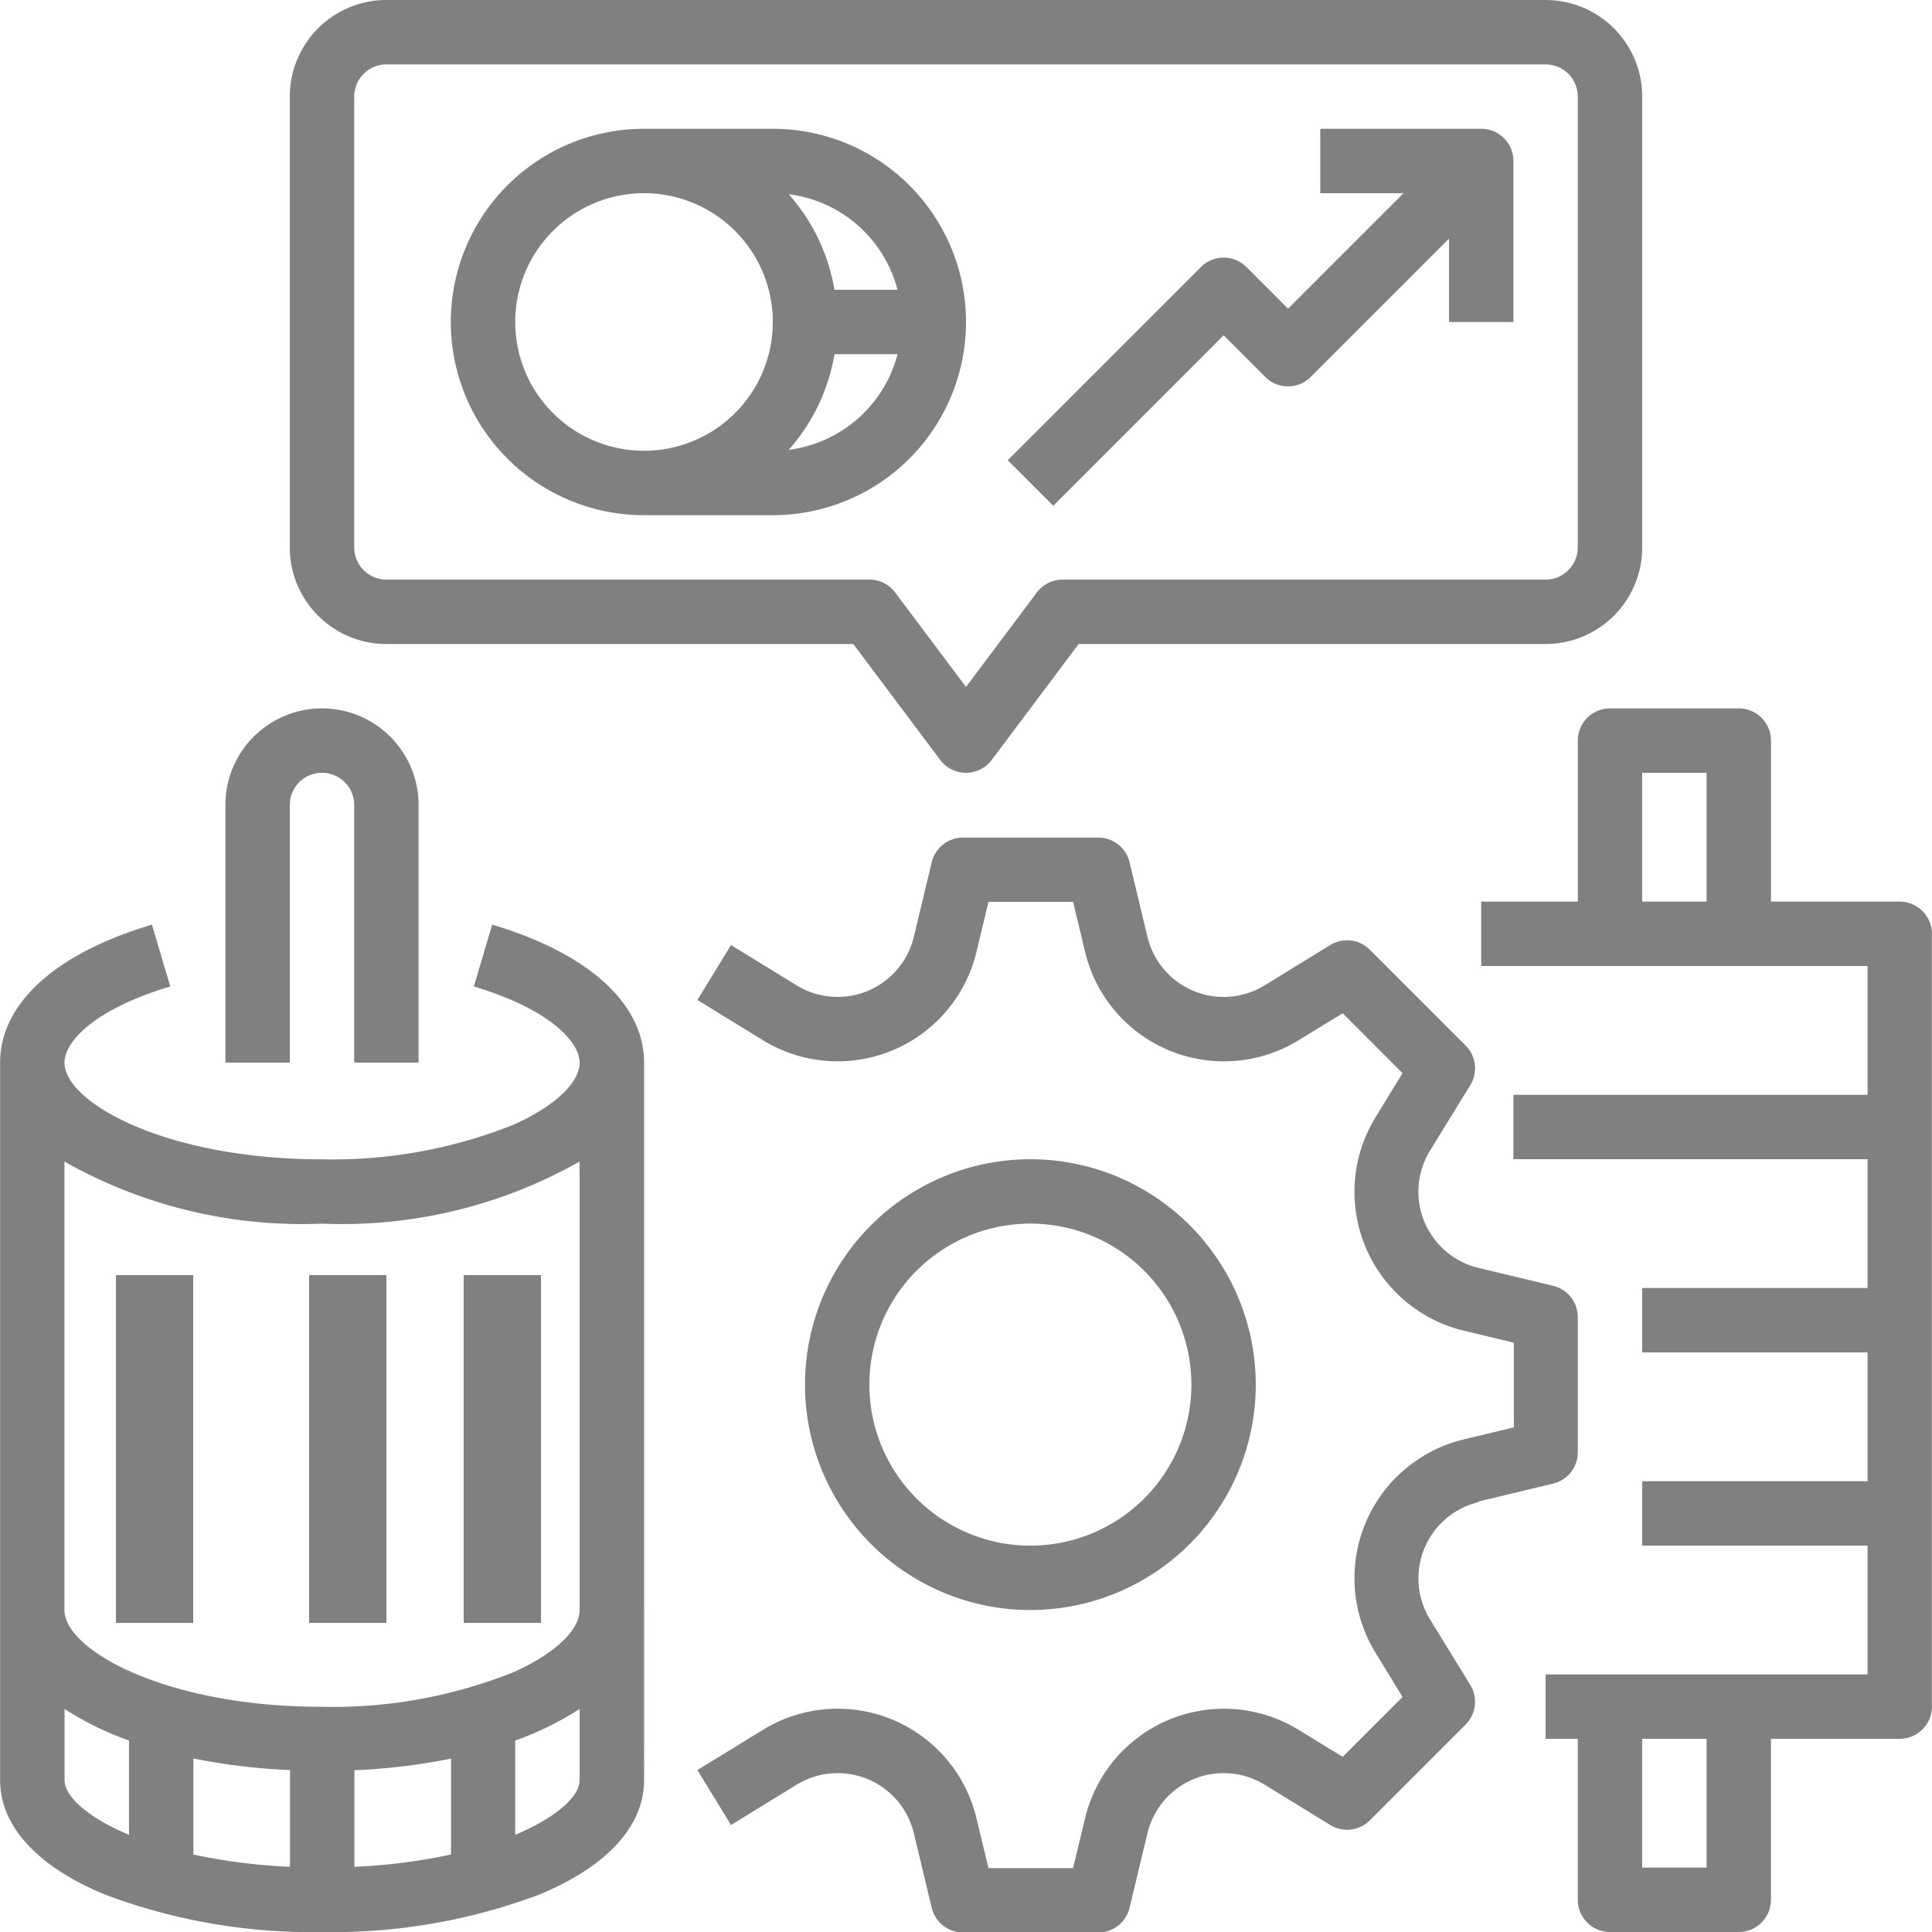
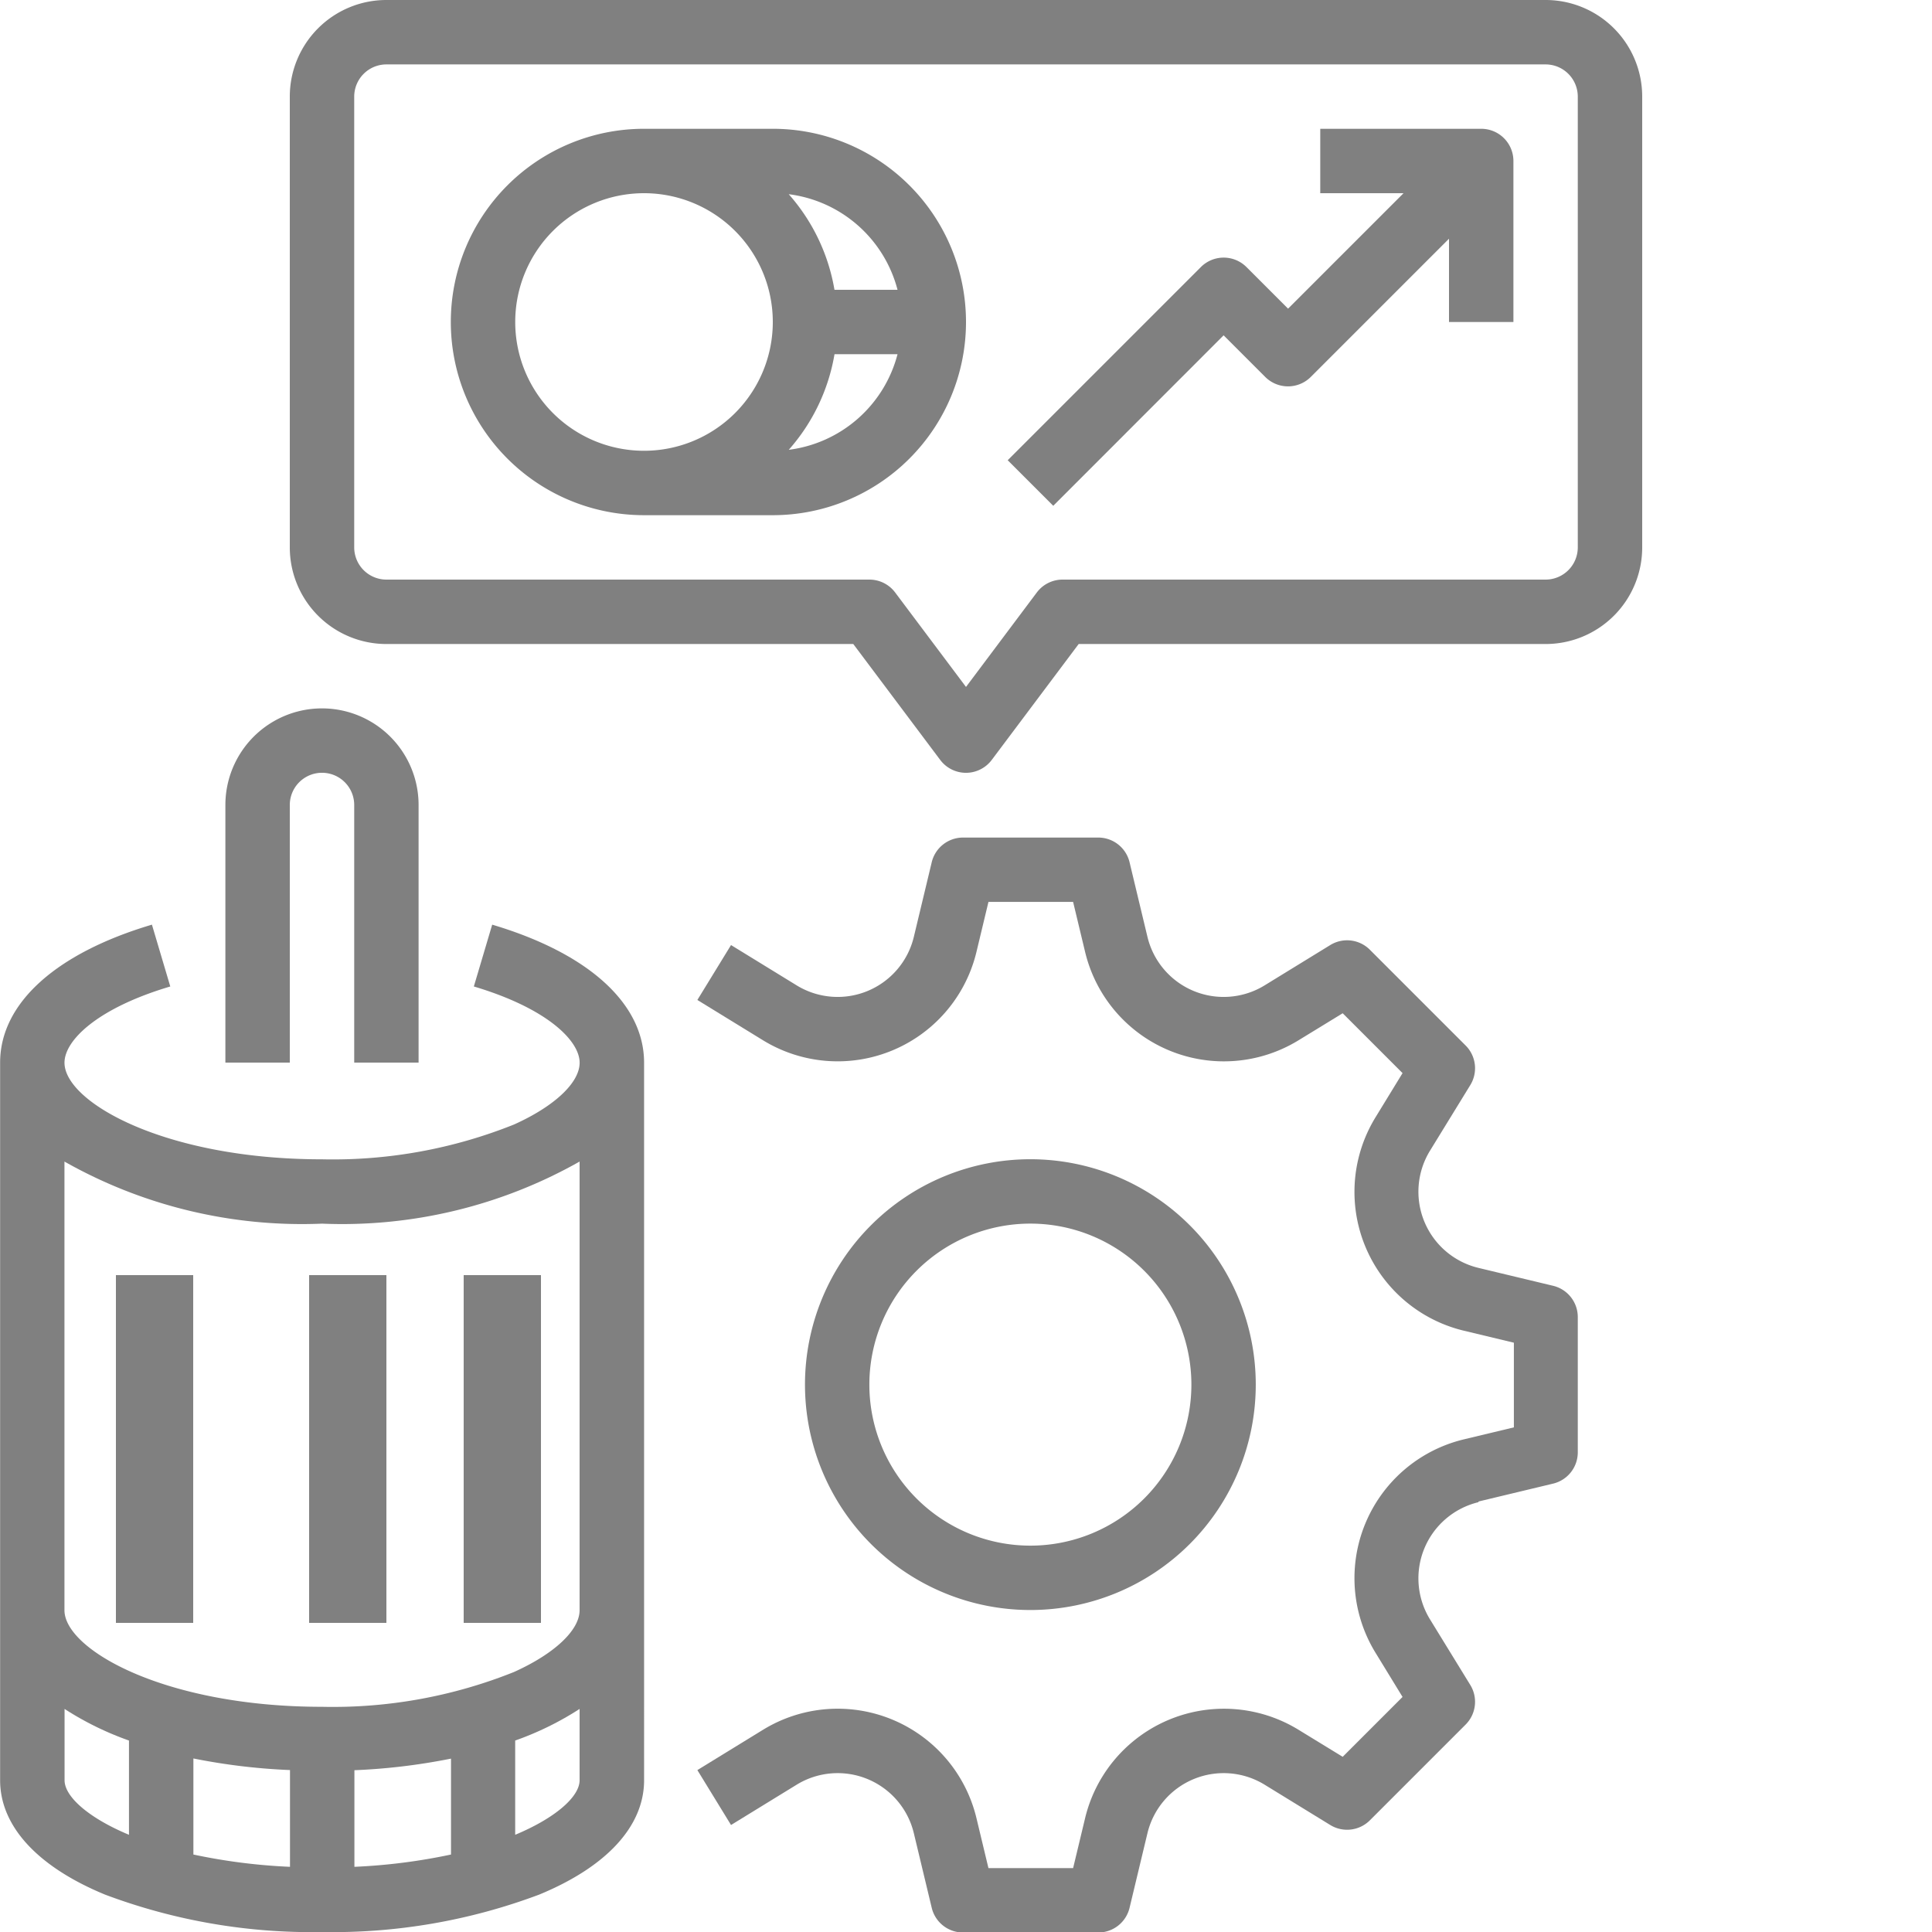
<svg xmlns="http://www.w3.org/2000/svg" width="50" height="50" viewBox="0 0 50 50">
  <g id="OUTLINE" transform="translate(-16 -16)">
    <path id="Path_655" data-name="Path 655" d="M221.833,315.667A5.833,5.833,0,1,0,216,309.833,5.833,5.833,0,0,0,221.833,315.667Zm0-10a4.167,4.167,0,1,1-4.167,4.167A4.167,4.167,0,0,1,221.833,305.667Z" transform="translate(-179.167 -258)" fill="gray" />
    <path id="Path_656" data-name="Path 656" d="M209.364,241.192l1.931-.463a.833.833,0,0,0,.639-.81v-3.5a.833.833,0,0,0-.639-.81l-1.931-.463a2.028,2.028,0,0,1-1.256-3.031l1.044-1.7a.833.833,0,0,0-.121-1.025l-2.478-2.478a.833.833,0,0,0-1.025-.121l-1.7,1.044a2.028,2.028,0,0,1-3.031-1.256l-.463-1.931a.833.833,0,0,0-.81-.639h-3.5a.833.833,0,0,0-.81.639l-.463,1.931a2.028,2.028,0,0,1-3.031,1.256l-1.7-1.044-.871,1.421,1.7,1.044a3.695,3.695,0,0,0,5.523-2.289l.31-1.292h2.191l.31,1.292a3.694,3.694,0,0,0,5.523,2.289l1.144-.7,1.549,1.549-.7,1.144a3.694,3.694,0,0,0,2.289,5.523l1.292.31v2.191l-1.292.31a3.694,3.694,0,0,0-2.289,5.523l.7,1.144-1.549,1.549-1.144-.7a3.695,3.695,0,0,0-5.523,2.289l-.31,1.292h-2.191l-.31-1.292a3.694,3.694,0,0,0-5.523-2.289l-1.7,1.044.871,1.421,1.7-1.044a2.028,2.028,0,0,1,3.031,1.256l.463,1.931a.833.833,0,0,0,.81.639h3.5a.833.833,0,0,0,.81-.639l.463-1.931a2.028,2.028,0,0,1,3.031-1.256l1.7,1.044a.834.834,0,0,0,1.025-.121l2.478-2.478a.833.833,0,0,0,.121-1.025l-1.044-1.7a2.028,2.028,0,0,1,1.256-3.031Z" transform="translate(-155.101 -186.333)" fill="gray" />
-     <path id="Path_657" data-name="Path 657" d="M394.833,197H391.5v-4.167a.833.833,0,0,0-.833-.833h-3.333a.833.833,0,0,0-.833.833V197H384v1.667h10V202h-9.167v1.667H394V207h-5.833v1.667H394V212h-5.833v1.667H394V217h-8.333v1.667h.833v4.167a.833.833,0,0,0,.833.833h3.333a.833.833,0,0,0,.833-.833v-4.167h3.333a.833.833,0,0,0,.833-.833v-20a.833.833,0,0,0-.833-.833Zm-5,0h-1.667v-3.333h1.667Zm0,25h-1.667v-3.333h1.667Z" transform="translate(-329.667 -157.667)" fill="gray" />
    <path id="Path_658" data-name="Path 658" d="M28.738,245.721l-.475,1.6c1.891.563,2.738,1.4,2.738,1.973,0,.518-.652,1.129-1.7,1.6a12.6,12.6,0,0,1-4.965.9c-4.07,0-6.667-1.481-6.667-2.5,0-.577.846-1.411,2.738-1.973l-.475-1.6c-2.5.743-3.929,2.044-3.929,3.571v18.571c0,1.186.963,2.237,2.712,2.959a15.2,15.2,0,0,0,5.621.97,15.2,15.2,0,0,0,5.621-.97c1.749-.722,2.712-1.773,2.712-2.959V249.291C32.667,247.765,31.235,246.464,28.738,245.721Zm-9.4,23.554c-1.013-.421-1.667-.974-1.667-1.412v-1.845a7.935,7.935,0,0,0,1.667.818Zm4.167.829a15.082,15.082,0,0,1-2.5-.318V267.3a16,16,0,0,0,2.5.3Zm4.167-.318a15.082,15.082,0,0,1-2.5.318v-2.5a16,16,0,0,0,2.5-.3ZM31,267.863c0,.438-.654.991-1.667,1.412v-2.439A7.935,7.935,0,0,0,31,266.018Zm0-4.4c0,.518-.652,1.129-1.7,1.6a12.6,12.6,0,0,1-4.965.9c-4.07,0-6.667-1.481-6.667-2.5V251.852a12.483,12.483,0,0,0,6.667,1.607A12.483,12.483,0,0,0,31,251.852Z" transform="translate(0 -205.791)" fill="gray" />
    <rect id="Rectangle_766" data-name="Rectangle 766" width="2" height="9" transform="translate(19 49)" fill="gray" />
    <rect id="Rectangle_767" data-name="Rectangle 767" width="2" height="9" transform="translate(24 49)" fill="gray" />
    <rect id="Rectangle_768" data-name="Rectangle 768" width="2" height="9" transform="translate(28 49)" fill="gray" />
    <path id="Path_659" data-name="Path 659" d="M73.667,194.5a.833.833,0,1,1,1.667,0v6.667H77V194.5a2.5,2.5,0,0,0-5,0v6.667h1.667Z" transform="translate(-50.167 -157.667)" fill="gray" />
    <path id="Path_660" data-name="Path 660" d="M90.5,32.667h12.083l2.25,3a.833.833,0,0,0,1.333,0l2.25-3H120.5a2.5,2.5,0,0,0,2.5-2.5V18.5a2.5,2.5,0,0,0-2.5-2.5h-30A2.5,2.5,0,0,0,88,18.5V30.167A2.5,2.5,0,0,0,90.5,32.667ZM89.667,18.5a.834.834,0,0,1,.833-.833h30a.834.834,0,0,1,.833.833V30.167A.834.834,0,0,1,120.5,31H108a.833.833,0,0,0-.667.333L105.5,33.778l-1.833-2.444A.833.833,0,0,0,103,31H90.5a.834.834,0,0,1-.833-.833Z" transform="translate(-64.5)" fill="gray" />
    <path id="Path_661" data-name="Path 661" d="M133,58h3.333a5,5,0,0,0,0-10H133a5,5,0,0,0,0,10Zm6.561-5.833h-1.632a4.984,4.984,0,0,0-1.184-2.474A3.342,3.342,0,0,1,139.561,52.167Zm-1.632,1.667h1.632a3.342,3.342,0,0,1-2.815,2.474,4.984,4.984,0,0,0,1.184-2.474ZM133,49.667A3.333,3.333,0,1,1,129.667,53,3.333,3.333,0,0,1,133,49.667Z" transform="translate(-100.333 -28.667)" fill="gray" />
    <path id="Path_662" data-name="Path 662" d="M271.932,53.345l1.077,1.077a.834.834,0,0,0,1.179,0l3.577-3.577V53h1.667V48.833A.833.833,0,0,0,278.6,48h-4.167v1.667h2.155L273.6,52.655l-1.077-1.077a.834.834,0,0,0-1.179,0l-5,5,1.179,1.179Z" transform="translate(-224.265 -28.667)" fill="gray" />
  </g>
</svg>